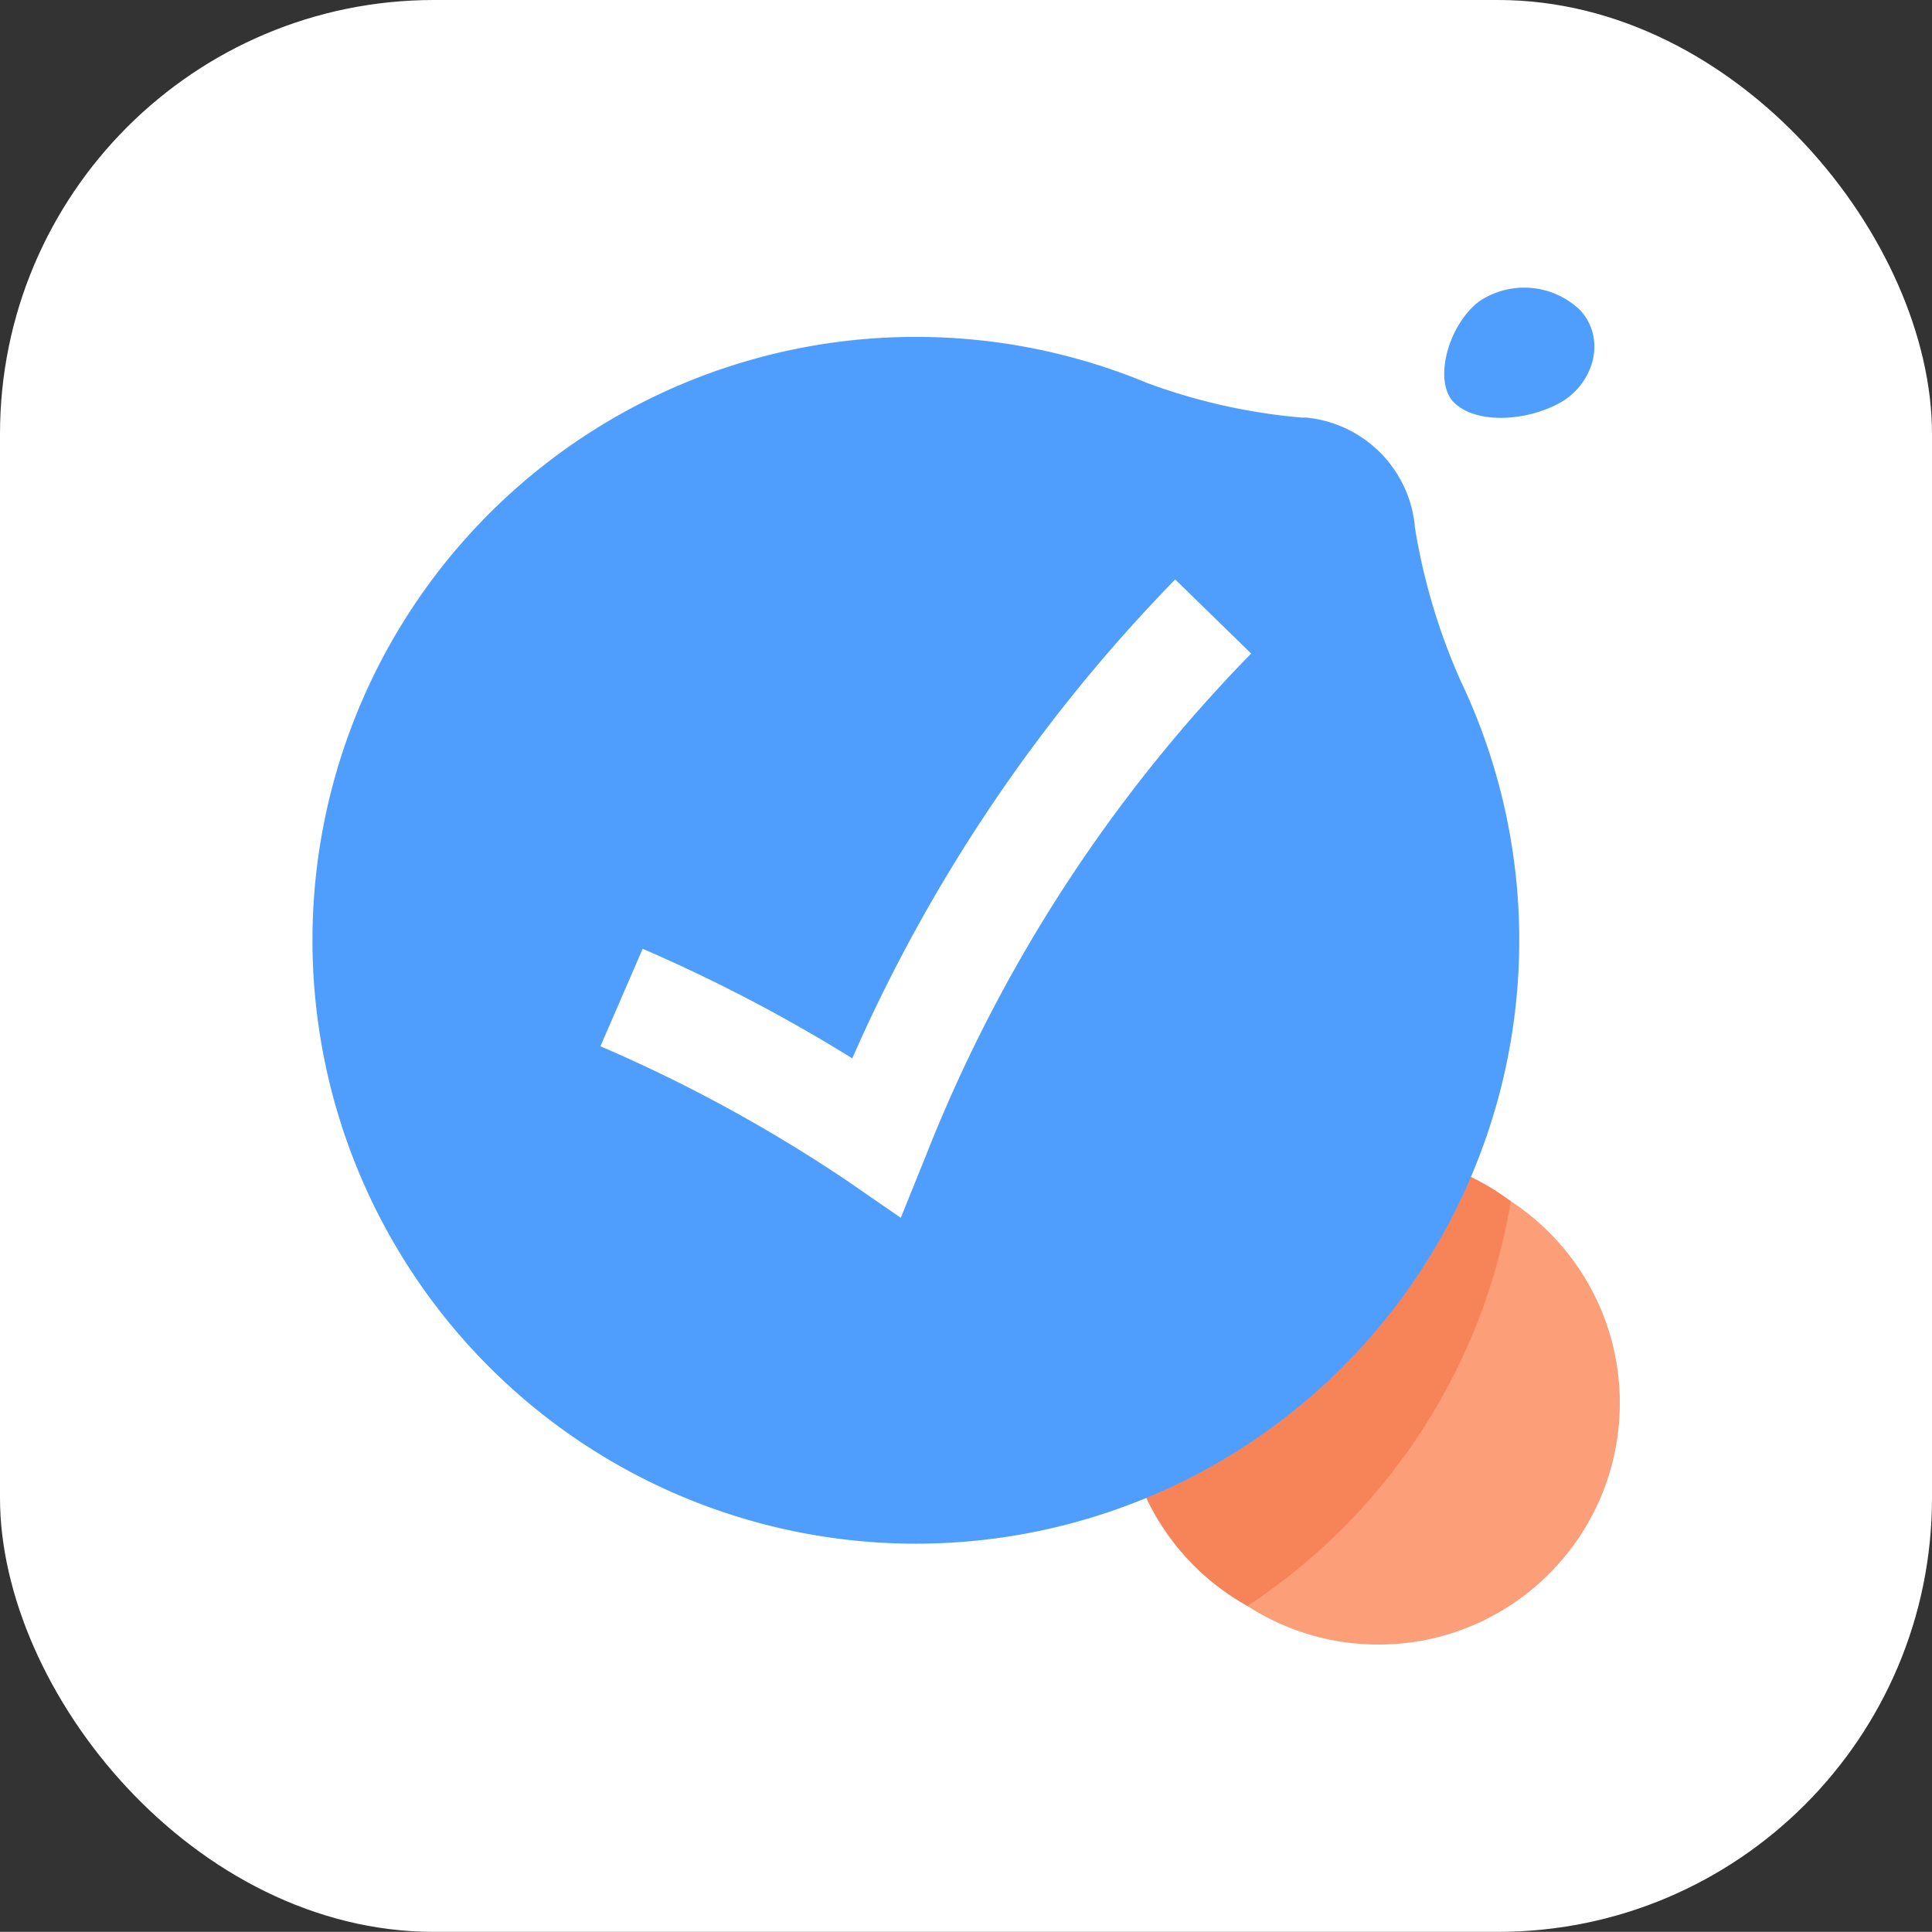
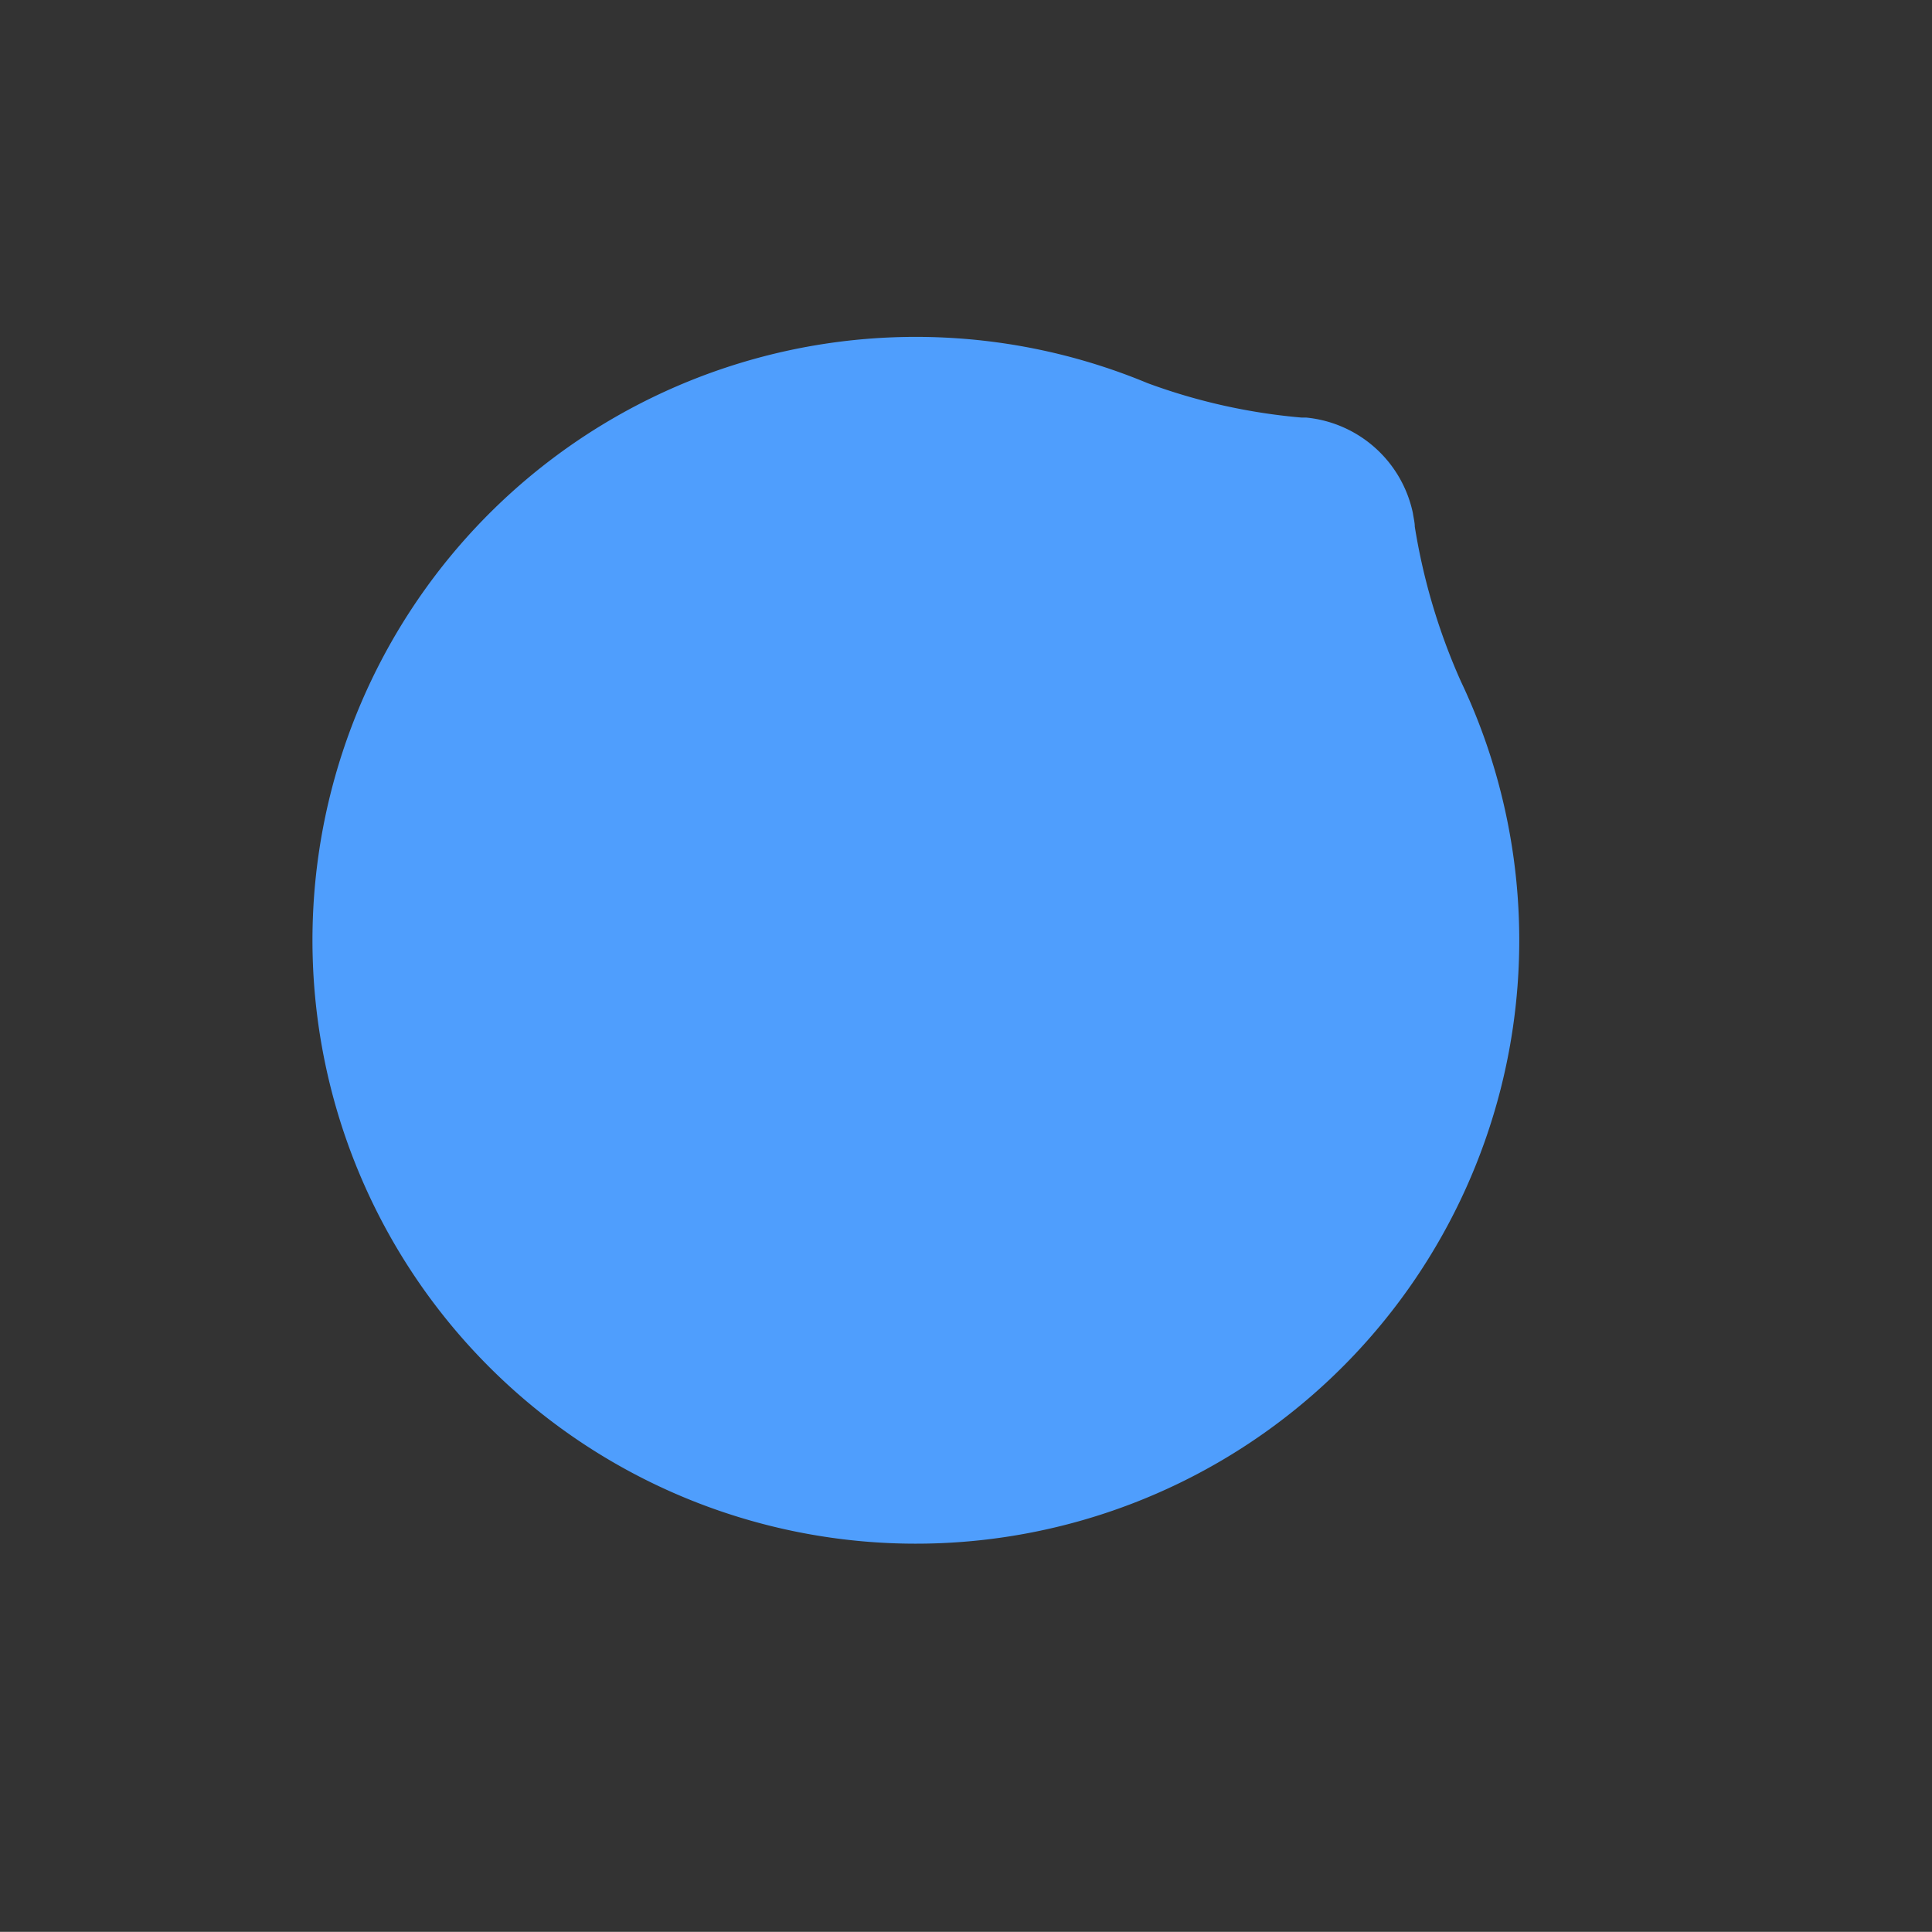
<svg xmlns="http://www.w3.org/2000/svg" id="layer-1" data-name="layer-1" viewBox="0 0 143.7 143.69">
  <rect x="0" y="0" width="143.7" height="143.69" fill="#333333" stroke="none" />
  <defs>
    <style>.cls-1{fill:#fff;}.cls-2{fill:#fc9e78;}.cls-3{fill:#f78459;}.cls-4{fill:#4f9efd;}</style>
  </defs>
-   <rect class="cls-1" width="143.7" height="143.69" rx="32.28" />
-   <circle class="cls-2" cx="102.52" cy="104.36" r="17.96" />
-   <path class="cls-3" d="M112.37,89.35a44.8,44.8,0,0,1-19.59,30.1,18,18,0,1,1,19.59-30.1Z" />
-   <path class="cls-4" d="M110,22.43c-2.32,1.78-3.43,6-1.82,7.54s5.16,1.4,7.72.06,3.64-4.68,1.68-6.91A6,6,0,0,0,110,22.43Z" />
  <path class="cls-4" d="M108.65,50.66a46,46,0,0,1-3.42-11.49c0-.31-.09-.65-.14-1a9,9,0,0,0-7.92-7.11l-.34,0A44,44,0,0,1,85.36,28.5a44.88,44.88,0,1,0,23.29,22.16Z" />
-   <path class="cls-1" d="M67,90.58,63,87.82a112.25,112.25,0,0,0-18.34-10l3.14-7.25a119.1,119.1,0,0,1,15.59,8.15A120.14,120.14,0,0,1,87.41,43.1l5.65,5.51A112.21,112.21,0,0,0,68.85,86Z" />
</svg>